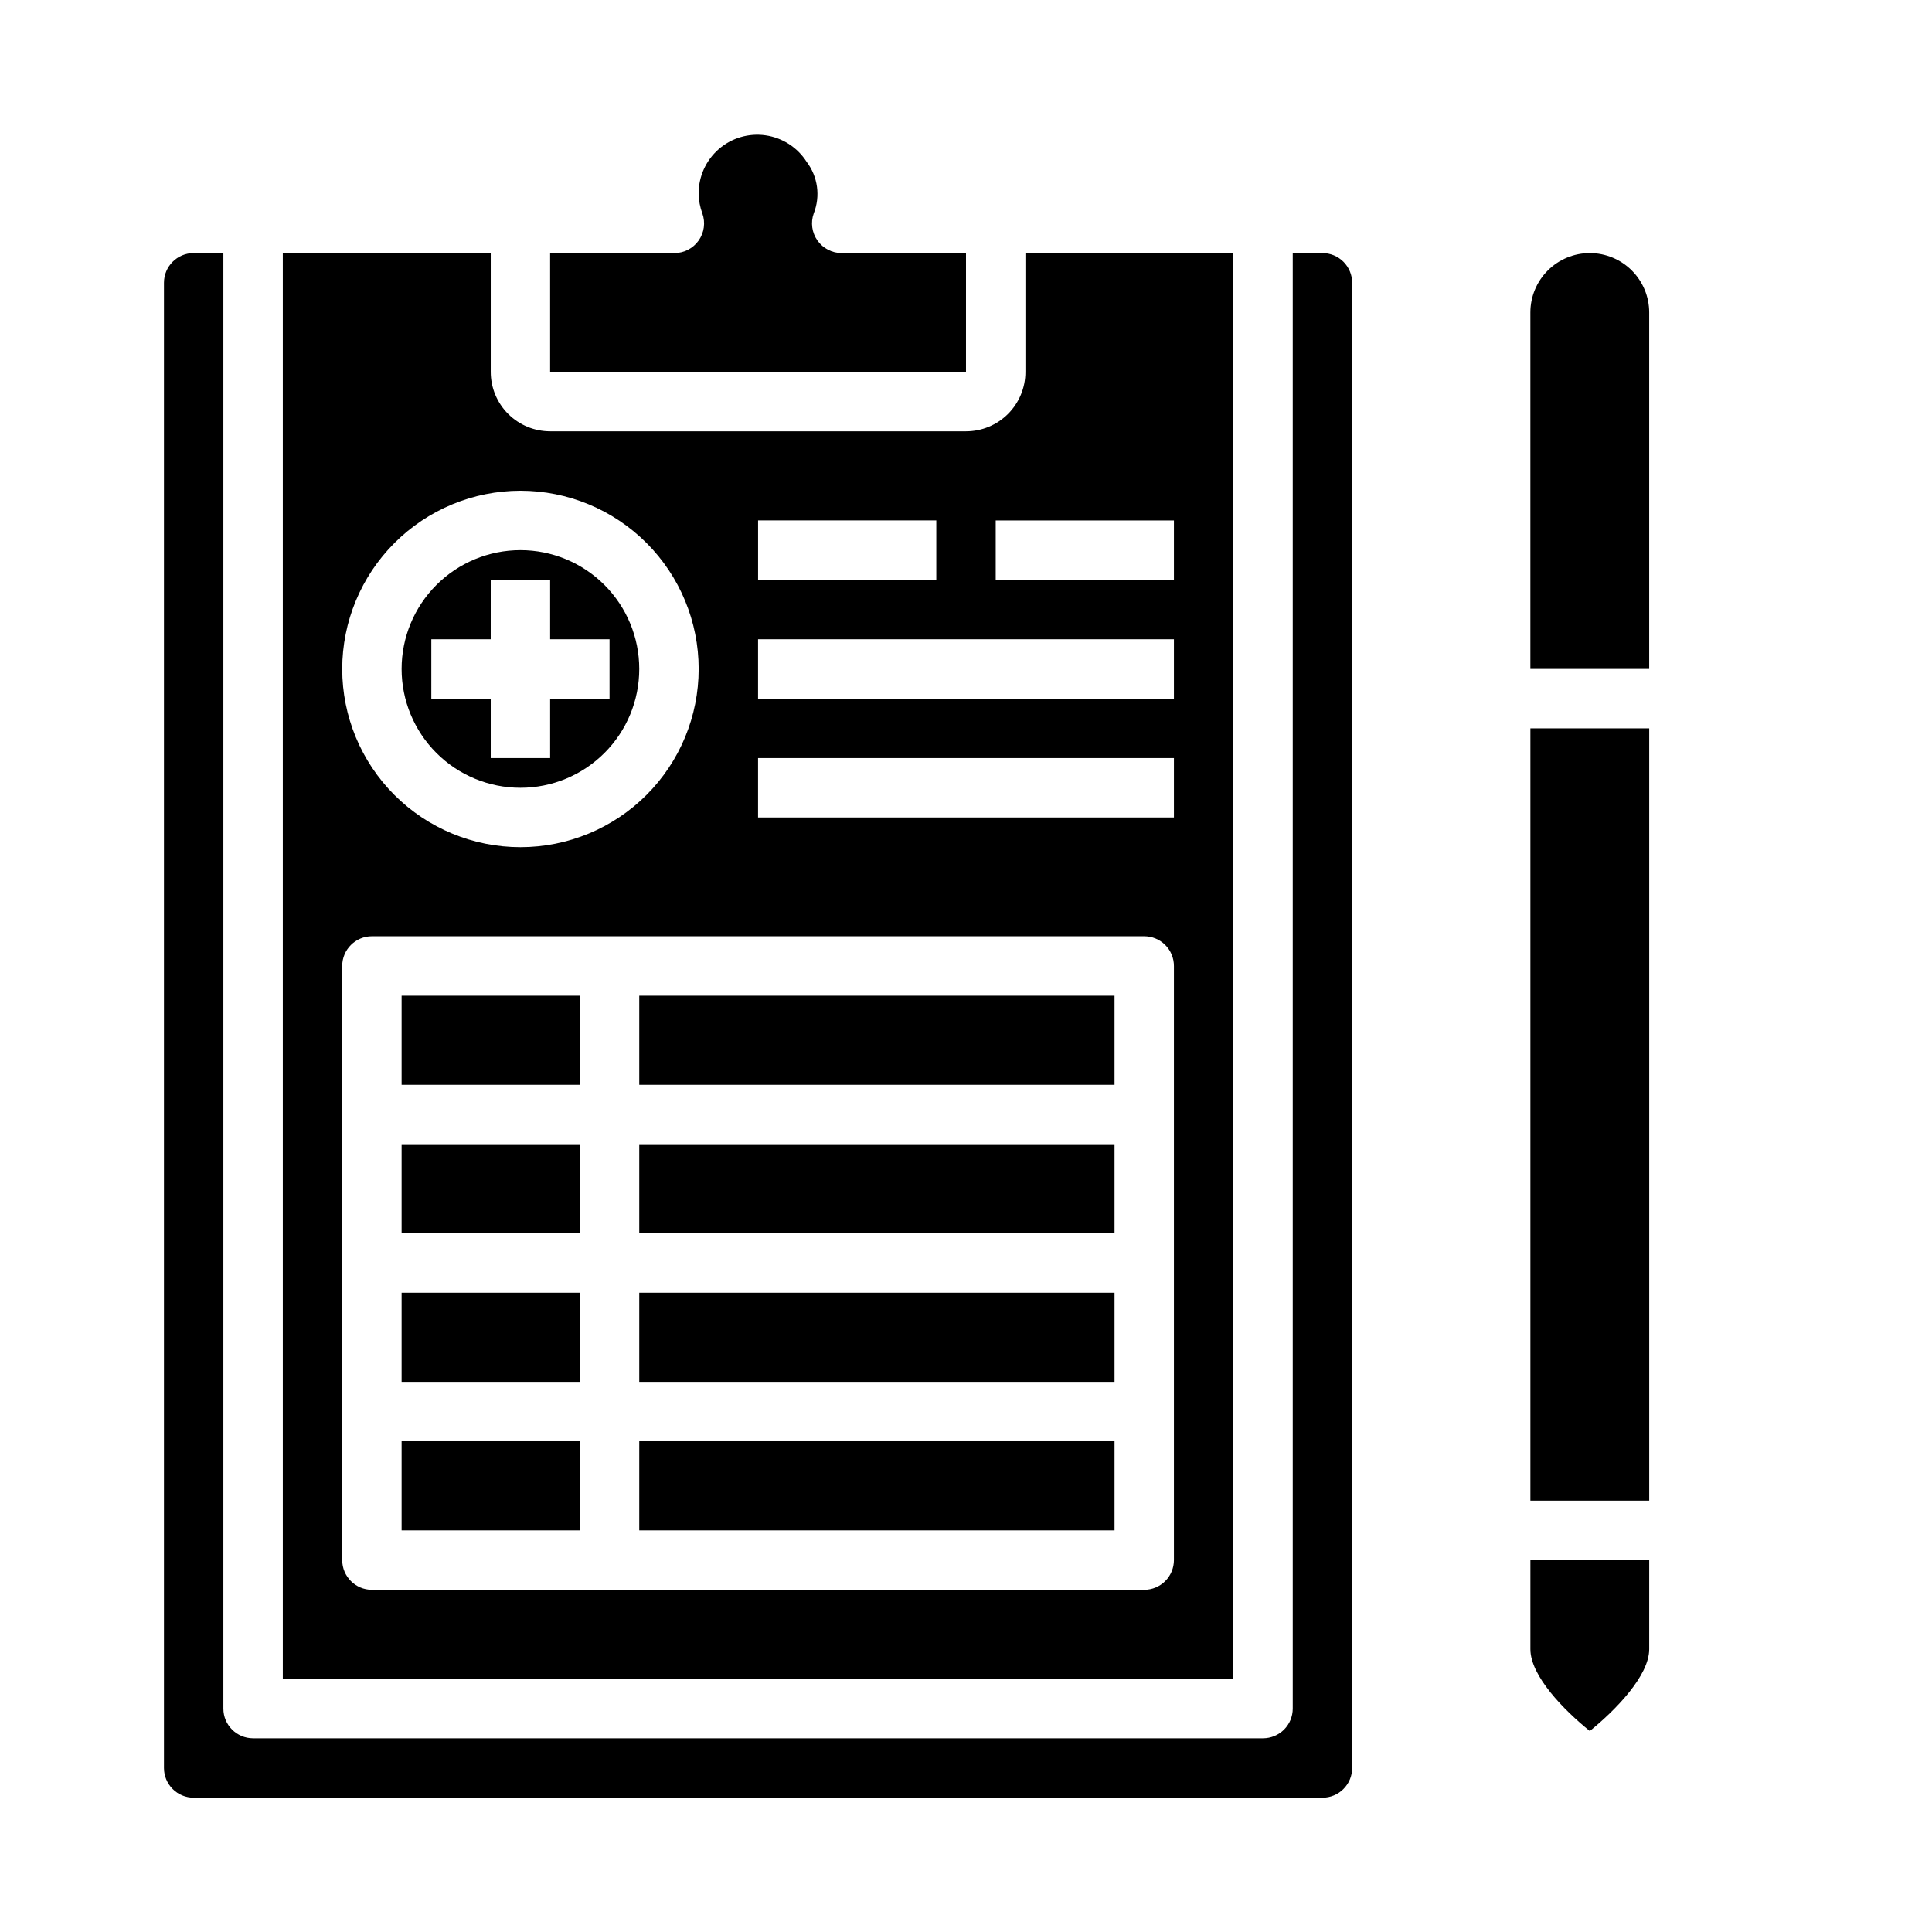
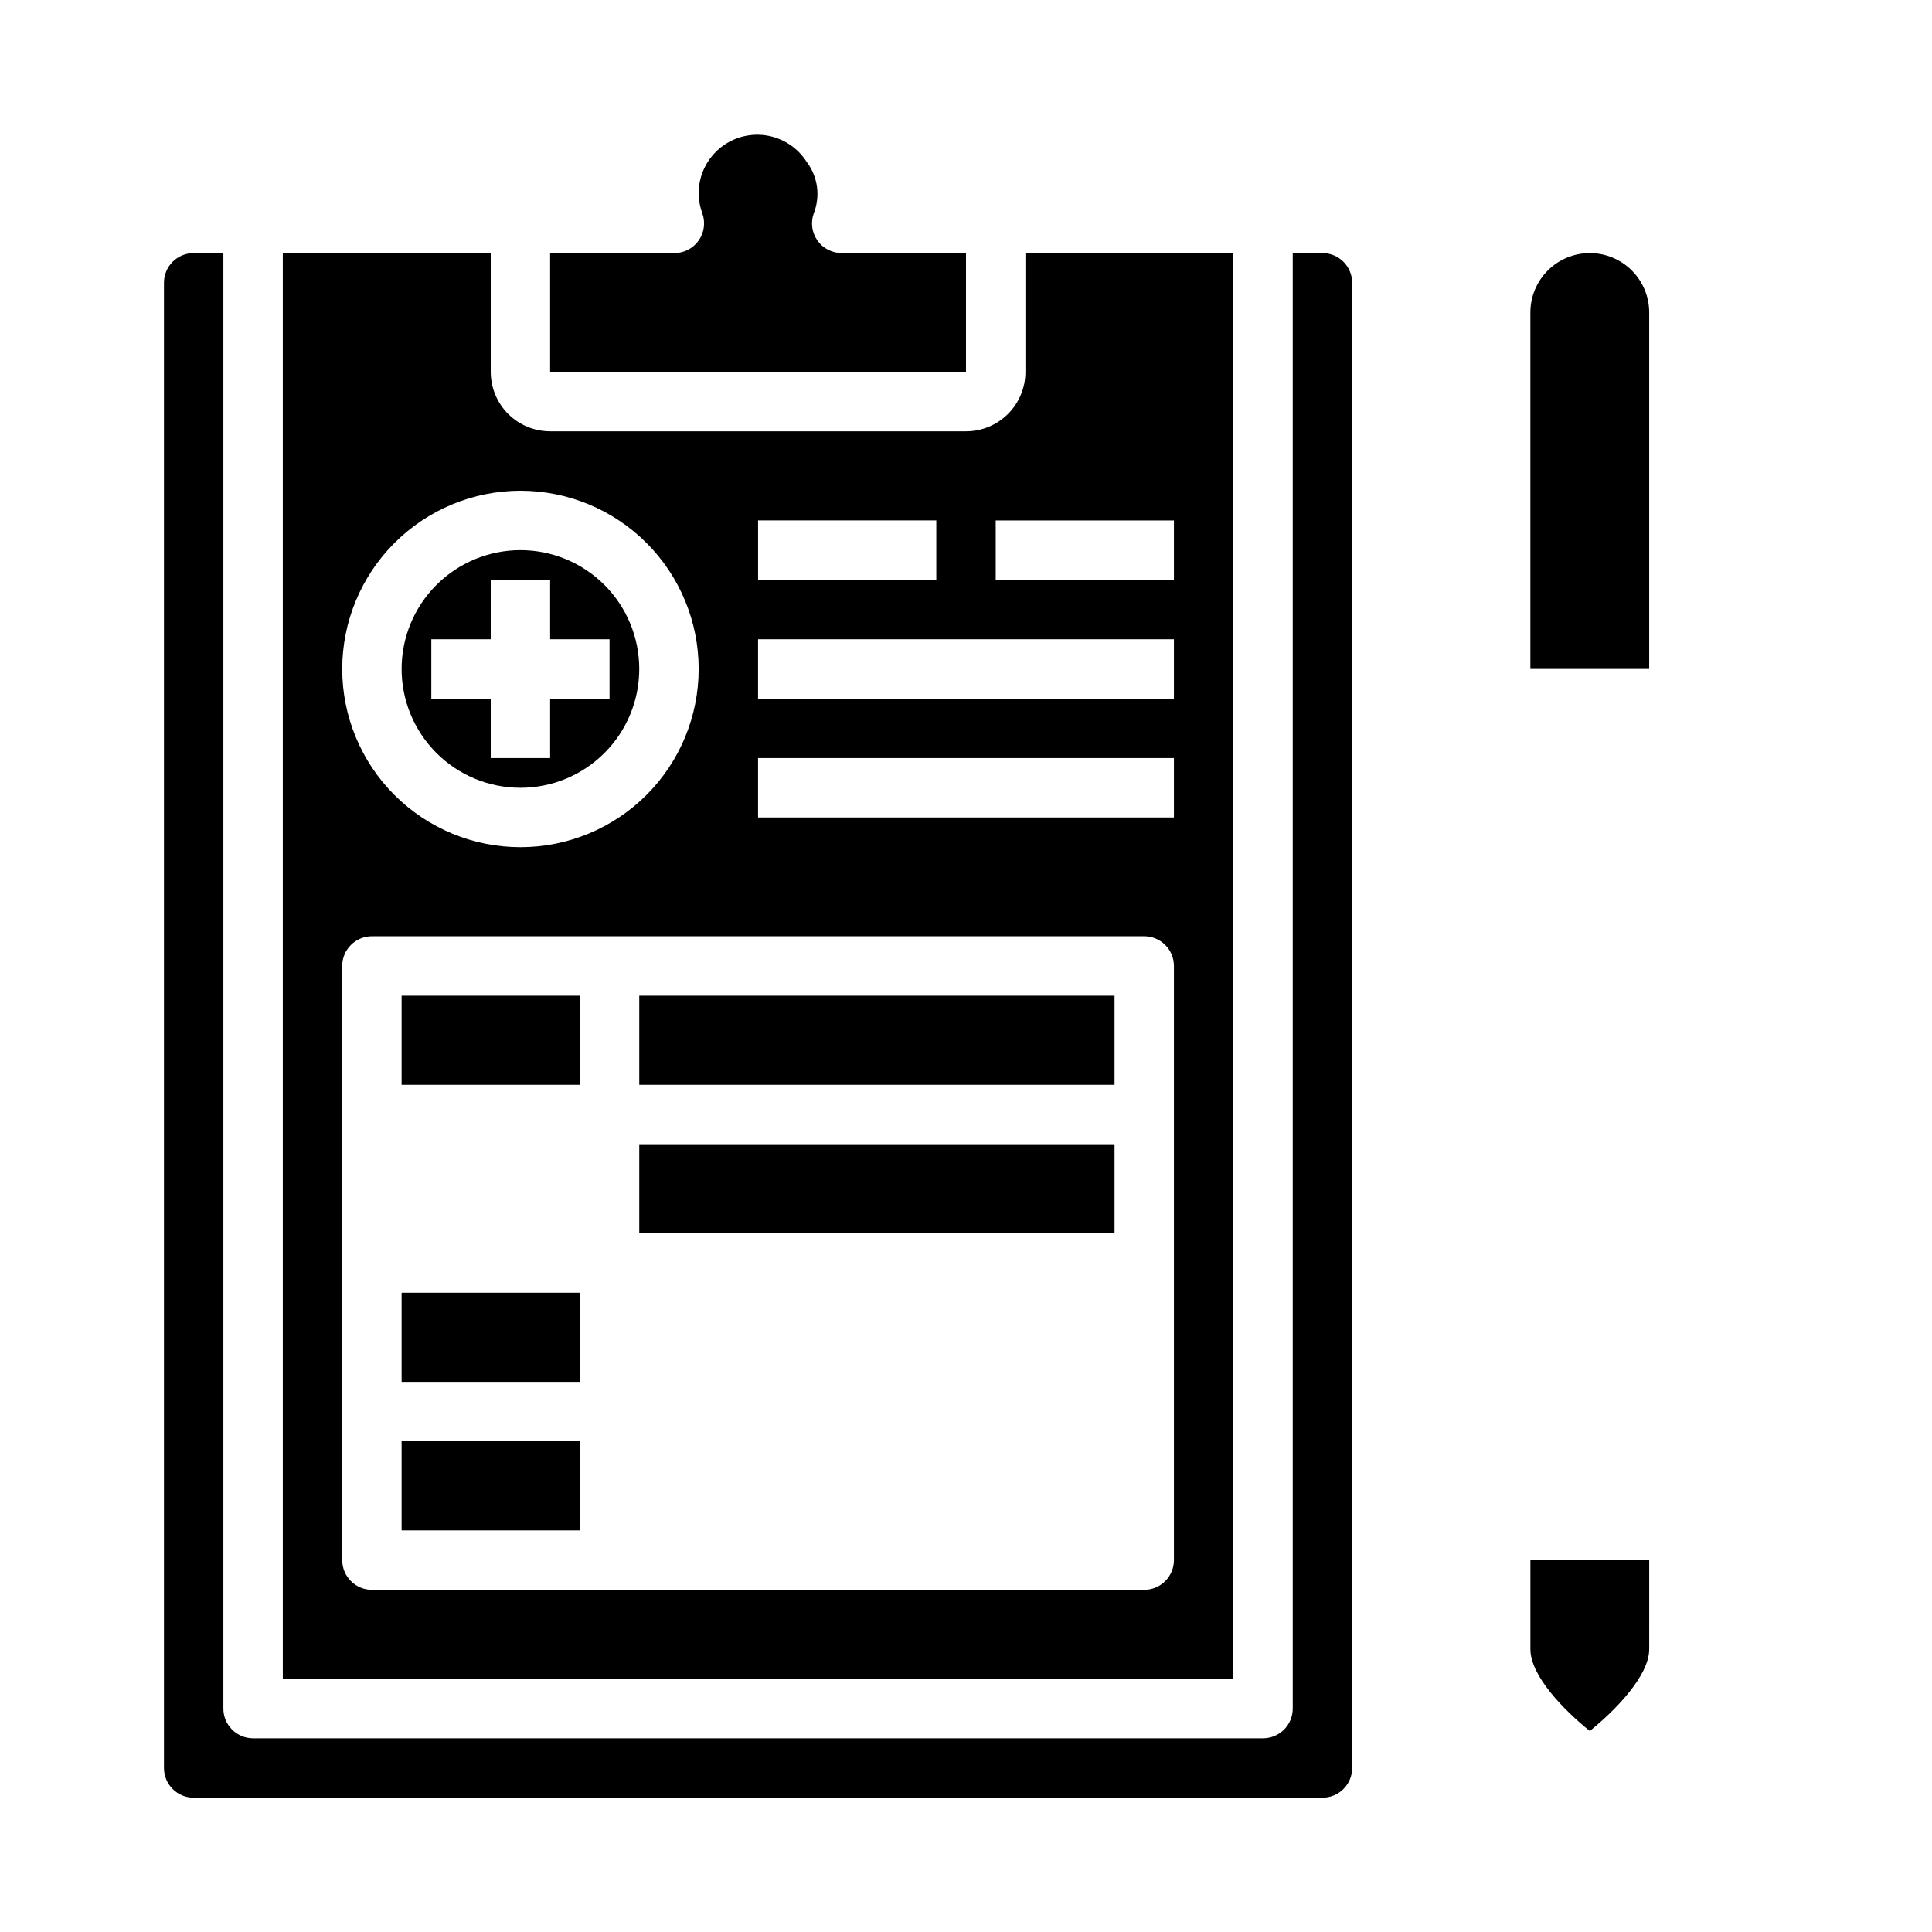
<svg xmlns="http://www.w3.org/2000/svg" fill="#000000" width="800px" height="800px" version="1.1" viewBox="144 144 512 512">
  <g>
    <path d="m313.41 447.23h125.95v23.617h-125.95z" />
-     <path d="m313.41 486.59h125.95v23.617h-125.95z" />
    <path d="m313.41 407.87h125.95v23.617h-125.95z" />
    <path d="m250.43 525.95h47.23v23.617h-47.23z" />
-     <path d="m313.41 525.95h125.95v23.617h-125.95z" />
    <path d="m250.43 407.87h47.23v23.617h-47.23z" />
    <path d="m281.92 352.77c8.352 0 16.359-3.316 22.266-9.223s9.223-13.914 9.223-22.266c0-8.352-3.316-16.359-9.223-22.266-5.906-5.902-13.914-9.223-22.266-9.223-8.352 0-16.359 3.32-22.266 9.223-5.906 5.906-9.223 13.914-9.223 22.266 0 8.352 3.316 16.359 9.223 22.266s13.914 9.223 22.266 9.223zm-23.617-39.359h15.742l0.004-15.742h15.742v15.742h15.742v15.742h-15.742v15.742l-15.742 0.004v-15.746h-15.746z" />
    <path d="m250.43 486.59h47.23v23.617h-47.23z" />
    <path d="m470.85 211.07h-55.105v31.488c0 4.176-1.66 8.18-4.609 11.133-2.953 2.953-6.957 4.609-11.133 4.609h-110.21c-4.176 0-8.18-1.656-11.133-4.609s-4.609-6.957-4.609-11.133v-31.488h-55.105v377.86h251.91zm-125.95 70.848h47.23v15.742l-47.23 0.004zm-62.977-7.871c12.527 0 24.539 4.977 33.398 13.832 8.859 8.859 13.832 20.871 13.832 33.398s-4.973 24.543-13.832 33.398c-8.859 8.859-20.871 13.836-33.398 13.836-12.527 0-24.539-4.977-33.398-13.836-8.855-8.855-13.832-20.871-13.832-33.398 0.012-12.523 4.992-24.527 13.848-33.383 8.855-8.855 20.859-13.836 33.383-13.848zm173.18 283.39c0 2.09-0.828 4.09-2.305 5.566-1.477 1.477-3.477 2.309-5.566 2.309h-204.67c-4.348 0-7.871-3.527-7.871-7.875v-157.44c0-4.348 3.523-7.875 7.871-7.875h204.67c2.09 0 4.09 0.832 5.566 2.309 1.477 1.477 2.305 3.477 2.305 5.566zm0-196.8h-110.21v-15.742h110.21zm0-31.488h-110.21v-15.742h110.21zm0-31.488-47.23 0.004v-15.746h47.23z" />
    <path d="m400 211.07h-32.938c-2.559 0-4.957-1.242-6.43-3.332-1.477-2.09-1.844-4.769-0.984-7.176 1.805-4.57 1.098-9.754-1.875-13.668-2.426-3.816-6.398-6.383-10.875-7.031-4.477-0.648-9.012 0.688-12.422 3.656-3.41 2.973-5.356 7.285-5.328 11.805 0.027 1.789 0.359 3.562 0.984 5.238 0.859 2.406 0.492 5.082-0.98 7.172s-3.871 3.332-6.426 3.336h-32.938v31.488h110.21z" />
    <path d="m494.46 211.07h-7.871v385.73c0 2.086-0.828 4.09-2.305 5.566-1.477 1.473-3.481 2.305-5.566 2.305h-267.65c-4.348 0-7.871-3.523-7.871-7.871v-385.73h-7.875c-4.348 0-7.871 3.523-7.871 7.871v393.6c0 2.09 0.832 4.09 2.305 5.566 1.477 1.477 3.481 2.305 5.566 2.305h299.14c2.09 0 4.094-0.828 5.566-2.305 1.477-1.477 2.309-3.477 2.309-5.566v-393.6c0-2.086-0.832-4.09-2.309-5.566-1.473-1.477-3.477-2.305-5.566-2.305z" />
-     <path d="m250.43 447.23h47.23v23.617h-47.23z" />
    <path d="m549.57 581.05c0 7.086 8.871 16.152 15.742 21.688 6.863-5.551 15.742-14.68 15.742-21.688l0.004-23.617h-31.488z" />
-     <path d="m549.57 337.02h31.488v204.67h-31.488z" />
    <path d="m565.31 211.07c-4.176 0-8.18 1.66-11.133 4.609-2.953 2.953-4.613 6.957-4.613 11.133v94.465h31.488v-94.465c0-4.176-1.66-8.18-4.609-11.133-2.953-2.949-6.957-4.609-11.133-4.609z" />
  </g>
</svg>